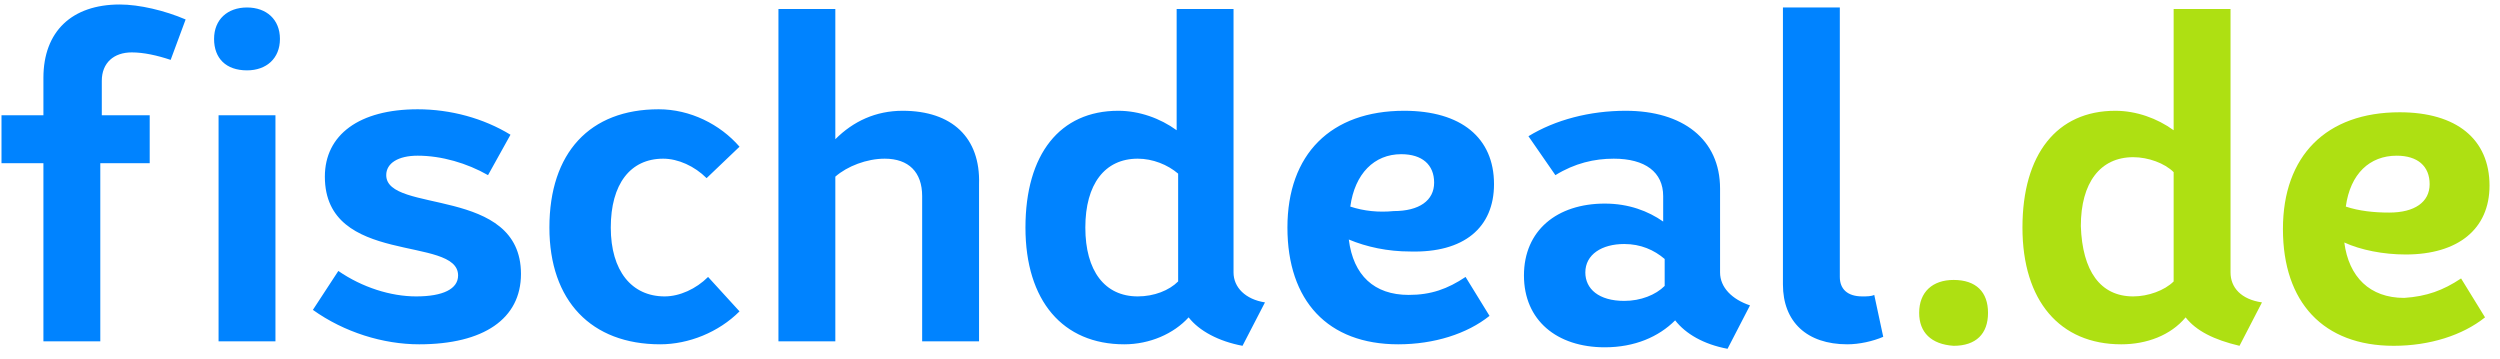
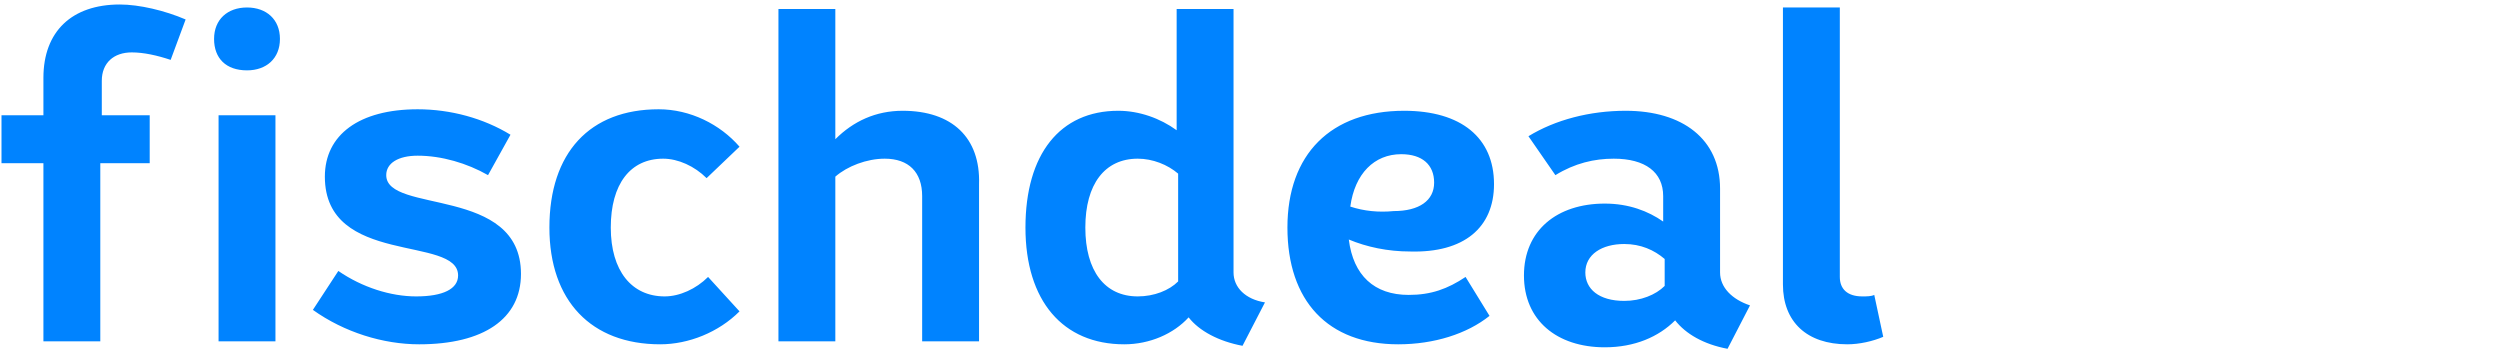
<svg xmlns="http://www.w3.org/2000/svg" height="24" width="167">
  <g fill="none">
-     <path d="m128.2 20.9c0-1.4.9-2.2 2.3-2.2 1.5 0 2.3.8 2.3 2.2s-.8 2.2-2.3 2.2c-1.5-.1-2.3-.9-2.3-2.2zm22.9-.7-1.5 2.9c-1.7-.4-2.9-1-3.6-1.9-1 1.2-2.6 1.8-4.3 1.8-4.1 0-6.6-2.9-6.6-7.8s2.3-7.8 6.2-7.8c1.4 0 2.8.5 3.9 1.3v-8.1h3.8v17.6c0 1 .7 1.8 2.1 2zm-8.6-.4c1 0 2.1-.4 2.7-1v-7.3c-.6-.6-1.7-1-2.7-1-2.2 0-3.5 1.7-3.5 4.6.1 3 1.3 4.7 3.5 4.7zm21.9-1.2 1.6 2.6c-1.5 1.2-3.7 1.9-6.1 1.9-4.7 0-7.4-2.9-7.4-7.8s2.9-7.8 7.8-7.8c3.8 0 6 1.8 6 4.9 0 2.9-2.1 4.6-5.6 4.6-1.5 0-3-.3-4.1-.8.3 2.3 1.7 3.7 4 3.7 1.5-.1 2.6-.5 3.8-1.3zm-7.7-4.8c.9.3 1.9.4 2.9.4 1.7 0 2.7-.7 2.7-1.9s-.8-1.9-2.2-1.9c-1.8 0-3.1 1.2-3.4 3.4z" fill="#aee012" />
    <path d="m16.5.5c-1.3 0-2.2.8-2.2 2.1s.8 2.1 2.2 2.1c1.3 0 2.2-.8 2.2-2.1s-.9-2.1-2.2-2.1zm9.3 11.2c0-.8.8-1.3 2.1-1.3 1.6 0 3.3.5 4.7 1.3l1.5-2.7c-1.8-1.1-4-1.7-6.2-1.7-3.9 0-6.2 1.7-6.2 4.5 0 6 8.9 3.9 8.9 6.6 0 .9-1 1.4-2.8 1.4-1.7 0-3.6-.6-5.2-1.7l-1.7 2.6c2.1 1.5 4.7 2.3 7.1 2.3 4.3 0 6.8-1.7 6.8-4.7 0-5.9-9-4-9-6.6zm18.6 8.1c-2.2 0-3.6-1.7-3.6-4.6s1.3-4.6 3.5-4.6c1 0 2.1.5 2.9 1.3l2.2-2.1c-1.3-1.5-3.3-2.5-5.4-2.5-4.6 0-7.3 2.9-7.3 7.9 0 4.9 2.8 7.8 7.4 7.8 1.9 0 3.9-.8 5.3-2.2l-2.1-2.3c-.8.8-1.9 1.3-2.9 1.3zm-34.3-12.1h-3.3v-2.3c0-1.2.8-1.9 2-1.9.8 0 1.7.2 2.6.5l1-2.7c-1.4-.6-3.1-1-4.4-1-3.2 0-5.1 1.8-5.1 4.9v2.5h-2.8v3.2h2.8v11.9h3.8v-11.9h3.3v-3.2zm4.5 3.2v11.9h3.8v-15.1h-3.8zm67.8 7.3v-17.6h-3.8v8.1c-1.1-.8-2.5-1.3-3.9-1.3-3.9 0-6.2 2.9-6.2 7.8s2.5 7.8 6.6 7.8c1.7 0 3.3-.7 4.3-1.8.7.9 2 1.6 3.6 1.9l1.5-2.9c-1.3-.2-2.1-1-2.1-2zm-3.7.6c-.6.6-1.6 1-2.7 1-2.2 0-3.5-1.7-3.5-4.6s1.3-4.6 3.5-4.6c1 0 2 .4 2.7 1zm21.1-6.5c0-3.1-2.2-4.9-6-4.9-4.9 0-7.8 2.9-7.8 7.8s2.7 7.8 7.4 7.8c2.4 0 4.6-.7 6.1-1.9l-1.6-2.6c-1.2.8-2.3 1.2-3.8 1.2-2.3 0-3.7-1.3-4-3.7 1.2.5 2.6.8 4.1.8 3.6.1 5.6-1.6 5.6-4.5zm-9.6 1.5c.3-2.2 1.6-3.5 3.4-3.5 1.4 0 2.2.7 2.2 1.9s-1 1.9-2.7 1.9c-1 .1-2 0-2.9-.3zm-29.9-6.4c-1.8 0-3.3.7-4.5 1.9v-8.7h-3.8v22.2h3.8v-11c.8-.7 2.1-1.2 3.3-1.2 1.6 0 2.5.9 2.5 2.5v9.7h3.8v-10.5c.1-3.1-1.8-4.9-5.1-4.9zm54.6 10.8v-5.6c0-3.3-2.5-5.2-6.3-5.2-2.4 0-4.7.6-6.5 1.7l1.8 2.6c1.3-.8 2.6-1.1 3.9-1.1 2.1 0 3.3.9 3.3 2.5v1.7c-1-.7-2.3-1.2-3.9-1.2-3.2 0-5.4 1.8-5.4 4.8s2.2 4.8 5.4 4.8c2 0 3.6-.7 4.7-1.8.7.9 1.9 1.6 3.5 1.9l1.5-2.9c-1.2-.4-2-1.2-2-2.2zm-3.7.9c-.6.6-1.6 1-2.7 1-1.7 0-2.6-.8-2.6-1.9 0-1.2 1.1-1.9 2.6-1.9 1.1 0 2 .4 2.7 1zm14 .6c-.2.1-.5.1-.8.1-1 0-1.5-.5-1.5-1.3v-18h-3.8v18.5c0 2.5 1.6 4 4.3 4 .8 0 1.7-.2 2.4-.5z" fill="#0083ff" />
  </g>
</svg>